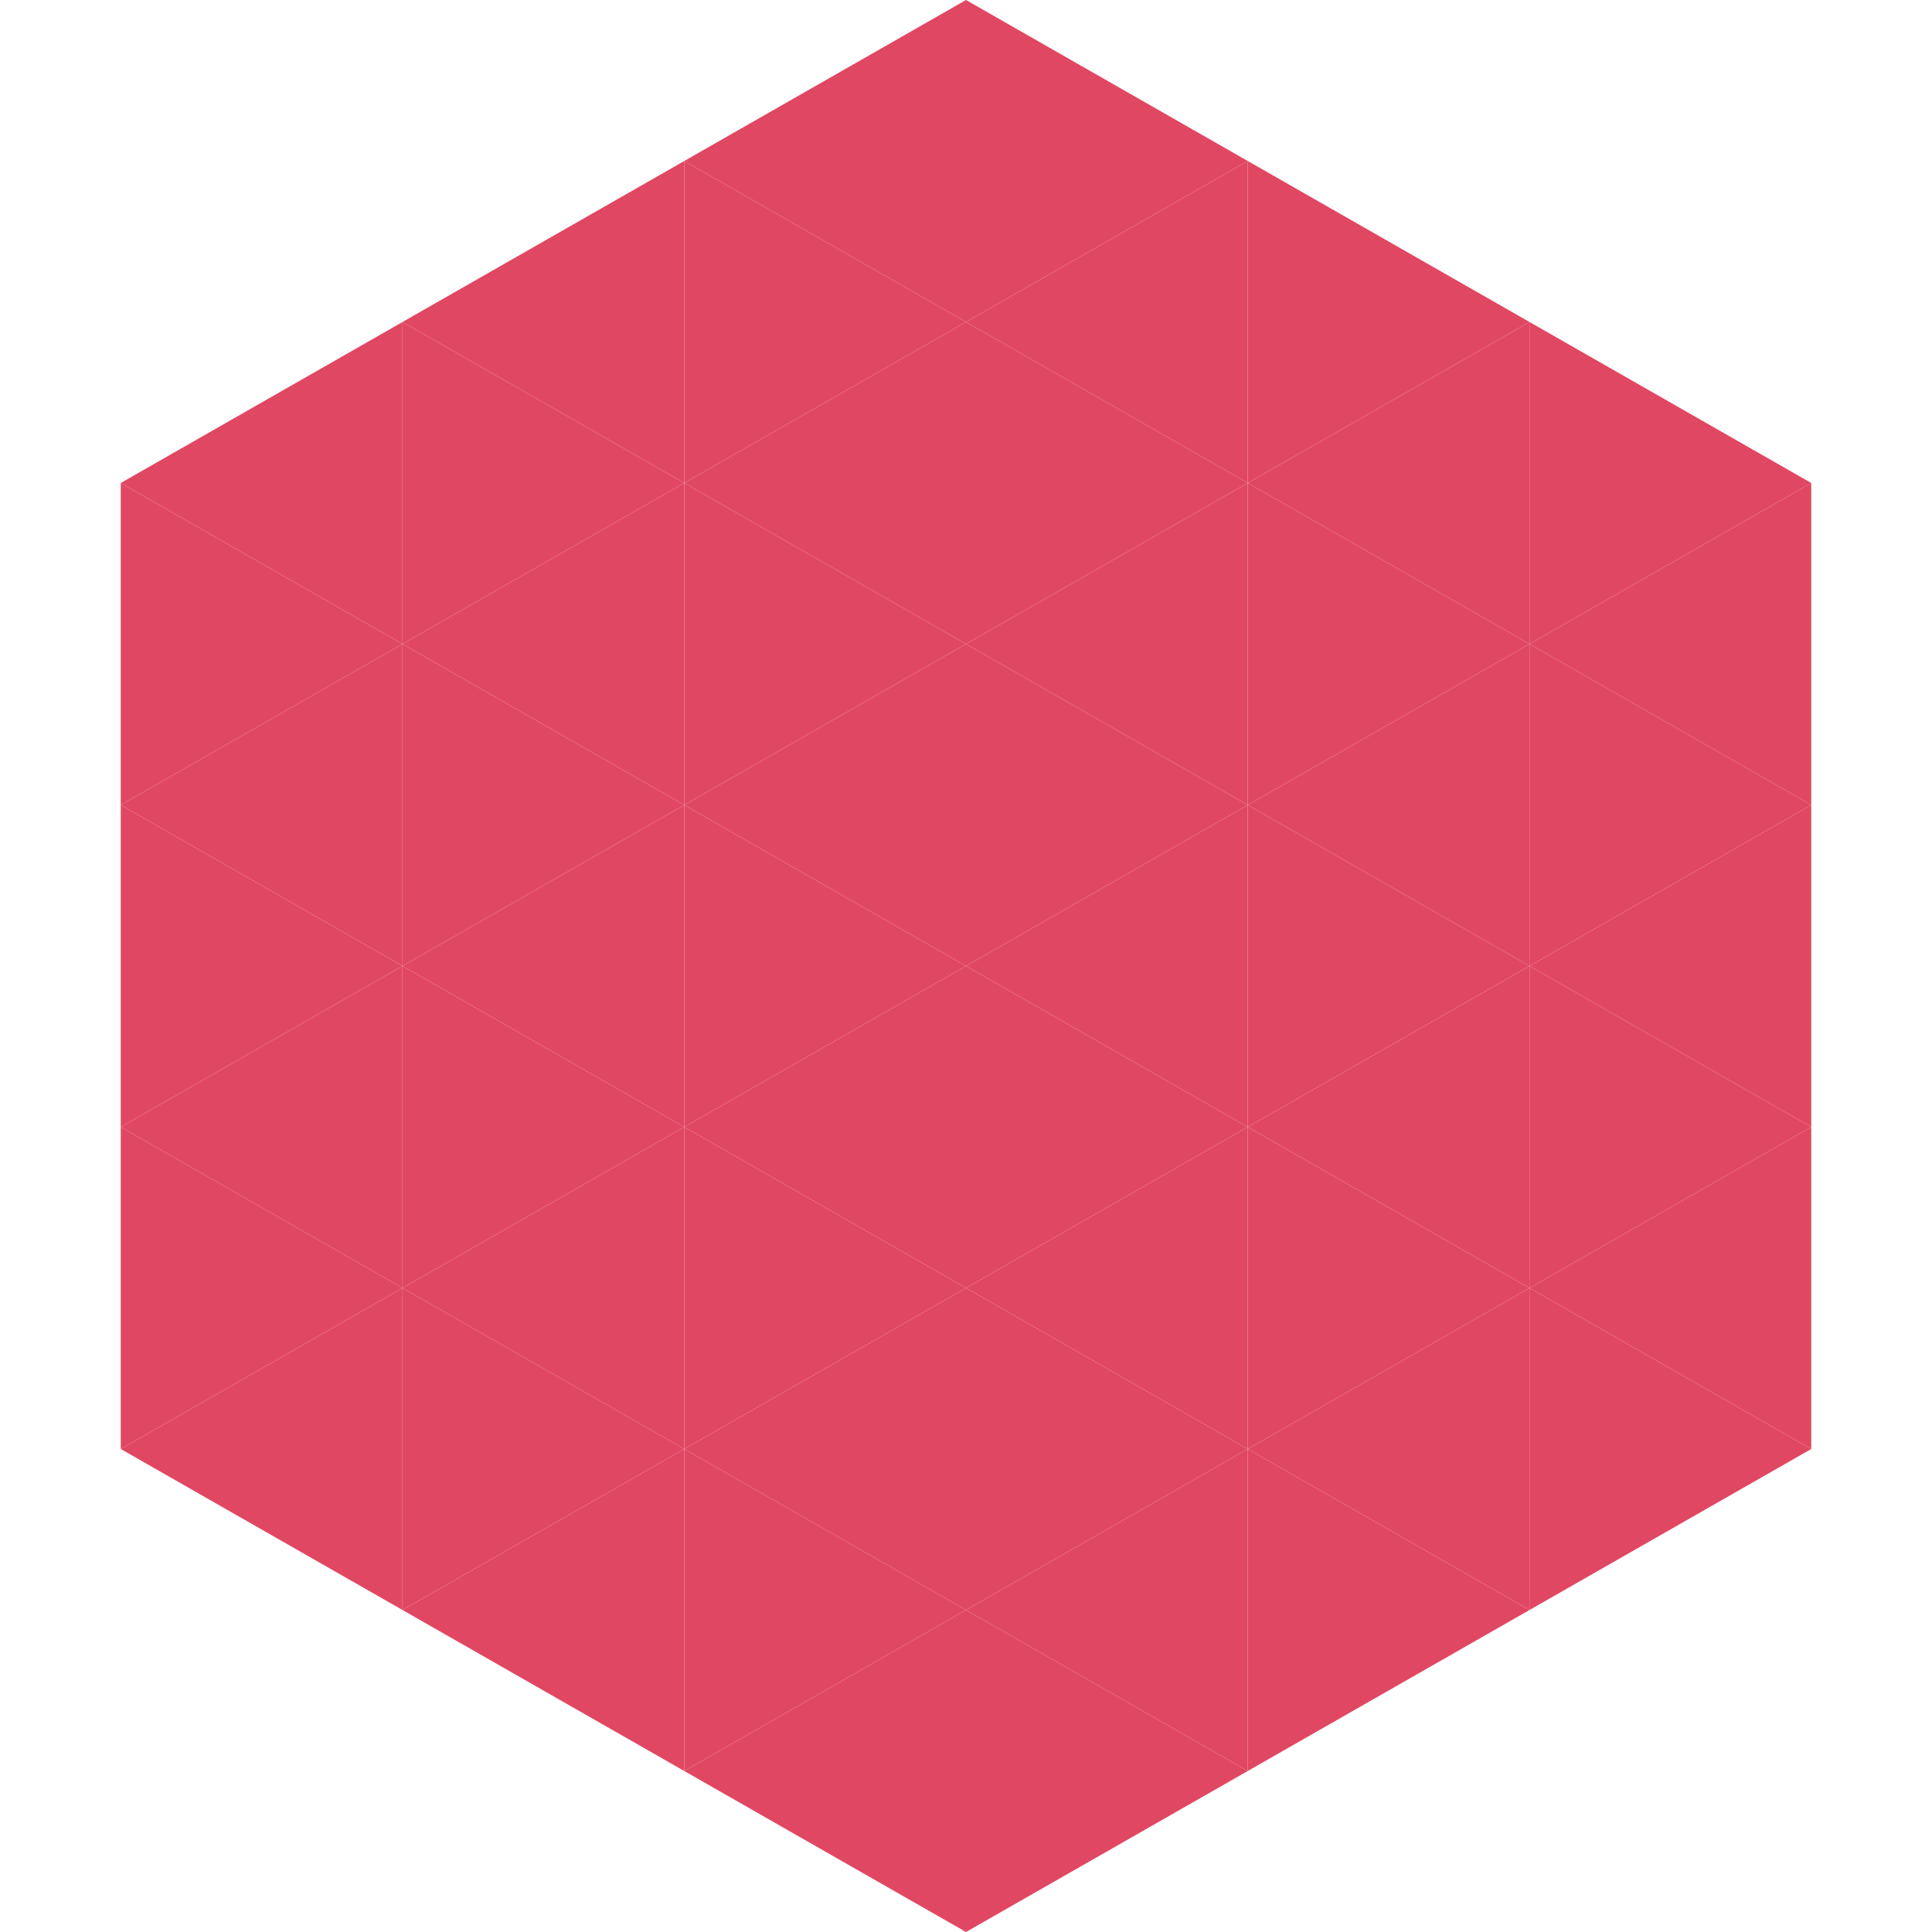
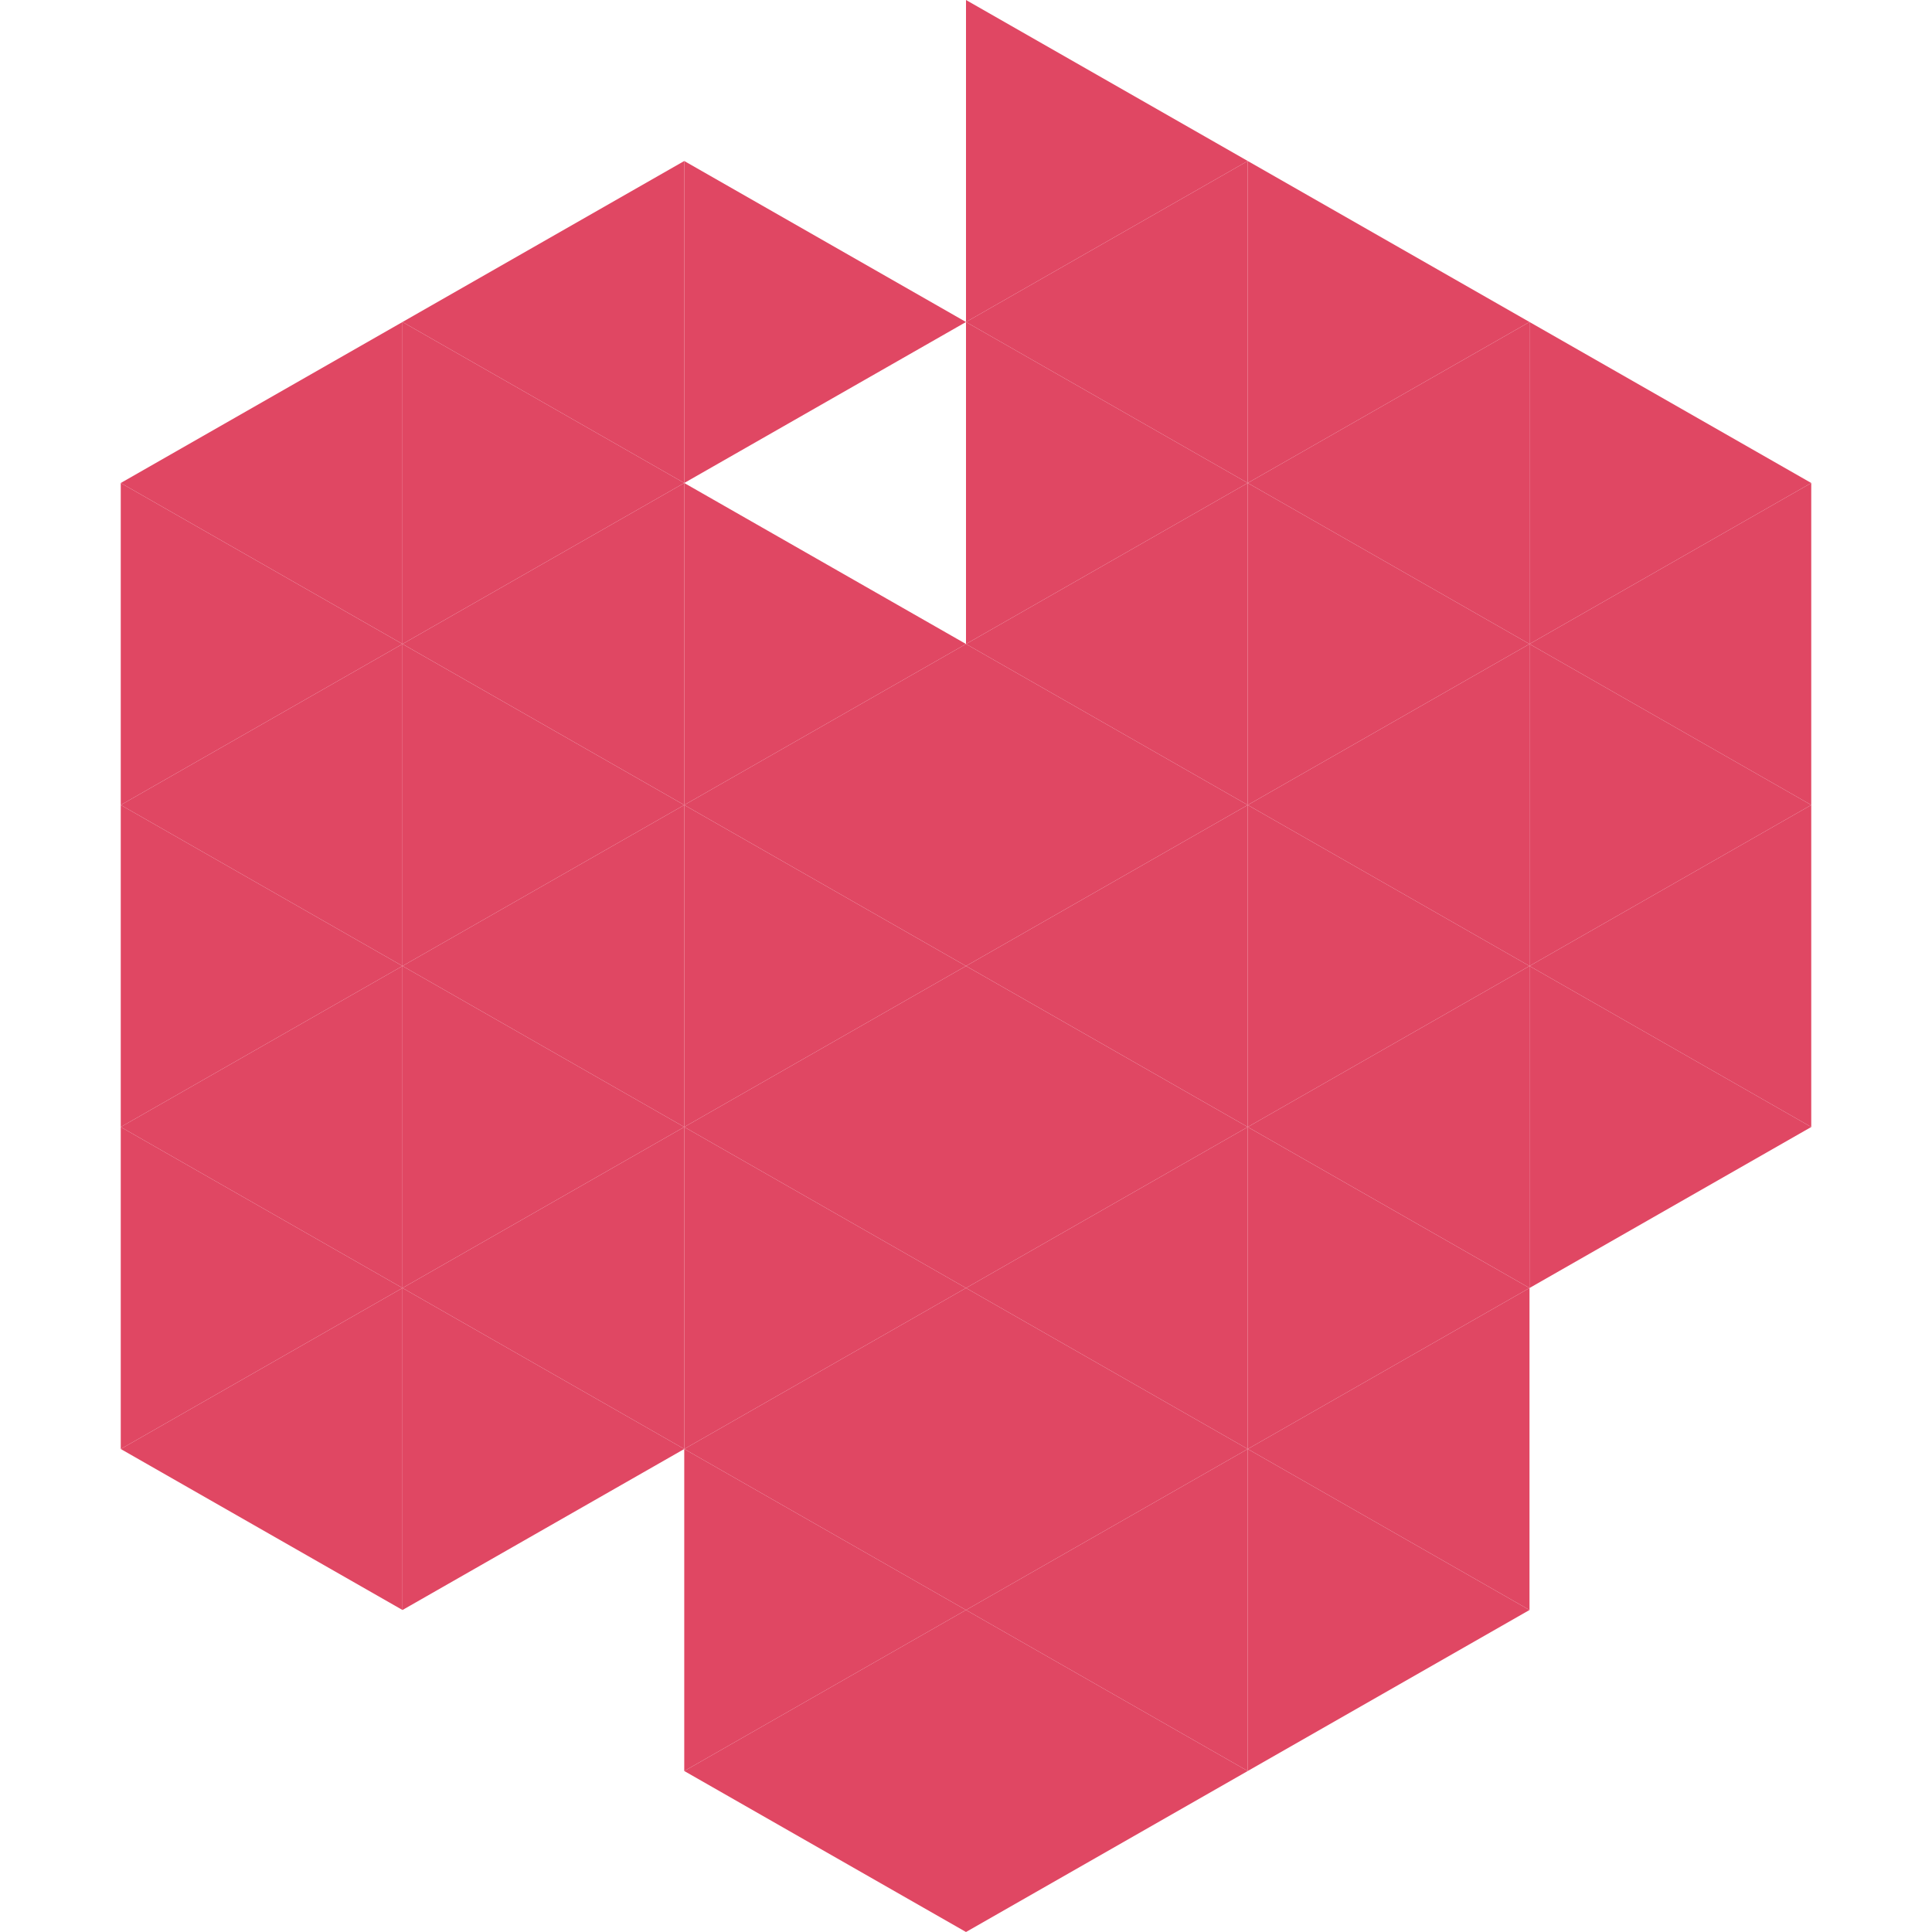
<svg xmlns="http://www.w3.org/2000/svg" width="240" height="240">
  <polygon points="50,40 15,60 50,80" style="fill:rgb(224,71,99)" />
  <polygon points="190,40 225,60 190,80" style="fill:rgb(224,71,99)" />
  <polygon points="15,60 50,80 15,100" style="fill:rgb(224,71,99)" />
  <polygon points="225,60 190,80 225,100" style="fill:rgb(224,71,99)" />
  <polygon points="50,80 15,100 50,120" style="fill:rgb(224,71,99)" />
  <polygon points="190,80 225,100 190,120" style="fill:rgb(224,71,99)" />
  <polygon points="15,100 50,120 15,140" style="fill:rgb(224,71,99)" />
  <polygon points="225,100 190,120 225,140" style="fill:rgb(224,71,99)" />
  <polygon points="50,120 15,140 50,160" style="fill:rgb(224,71,99)" />
  <polygon points="190,120 225,140 190,160" style="fill:rgb(224,71,99)" />
  <polygon points="15,140 50,160 15,180" style="fill:rgb(224,71,99)" />
-   <polygon points="225,140 190,160 225,180" style="fill:rgb(224,71,99)" />
  <polygon points="50,160 15,180 50,200" style="fill:rgb(224,71,99)" />
-   <polygon points="190,160 225,180 190,200" style="fill:rgb(224,71,99)" />
  <polygon points="15,180 50,200 15,220" style="fill:rgb(255,255,255); fill-opacity:0" />
  <polygon points="225,180 190,200 225,220" style="fill:rgb(255,255,255); fill-opacity:0" />
  <polygon points="50,0 85,20 50,40" style="fill:rgb(255,255,255); fill-opacity:0" />
  <polygon points="190,0 155,20 190,40" style="fill:rgb(255,255,255); fill-opacity:0" />
  <polygon points="85,20 50,40 85,60" style="fill:rgb(224,71,99)" />
  <polygon points="155,20 190,40 155,60" style="fill:rgb(224,71,99)" />
  <polygon points="50,40 85,60 50,80" style="fill:rgb(224,71,99)" />
  <polygon points="190,40 155,60 190,80" style="fill:rgb(224,71,99)" />
  <polygon points="85,60 50,80 85,100" style="fill:rgb(224,71,99)" />
  <polygon points="155,60 190,80 155,100" style="fill:rgb(224,71,99)" />
  <polygon points="50,80 85,100 50,120" style="fill:rgb(224,71,99)" />
  <polygon points="190,80 155,100 190,120" style="fill:rgb(224,71,99)" />
  <polygon points="85,100 50,120 85,140" style="fill:rgb(224,71,99)" />
  <polygon points="155,100 190,120 155,140" style="fill:rgb(224,71,99)" />
  <polygon points="50,120 85,140 50,160" style="fill:rgb(224,71,99)" />
  <polygon points="190,120 155,140 190,160" style="fill:rgb(224,71,99)" />
  <polygon points="85,140 50,160 85,180" style="fill:rgb(224,71,99)" />
  <polygon points="155,140 190,160 155,180" style="fill:rgb(224,71,99)" />
  <polygon points="50,160 85,180 50,200" style="fill:rgb(224,71,99)" />
  <polygon points="190,160 155,180 190,200" style="fill:rgb(224,71,99)" />
-   <polygon points="85,180 50,200 85,220" style="fill:rgb(224,71,99)" />
  <polygon points="155,180 190,200 155,220" style="fill:rgb(224,71,99)" />
-   <polygon points="120,0 85,20 120,40" style="fill:rgb(224,71,99)" />
  <polygon points="120,0 155,20 120,40" style="fill:rgb(224,71,99)" />
  <polygon points="85,20 120,40 85,60" style="fill:rgb(224,71,99)" />
  <polygon points="155,20 120,40 155,60" style="fill:rgb(224,71,99)" />
-   <polygon points="120,40 85,60 120,80" style="fill:rgb(224,71,99)" />
  <polygon points="120,40 155,60 120,80" style="fill:rgb(224,71,99)" />
  <polygon points="85,60 120,80 85,100" style="fill:rgb(224,71,99)" />
  <polygon points="155,60 120,80 155,100" style="fill:rgb(224,71,99)" />
  <polygon points="120,80 85,100 120,120" style="fill:rgb(224,71,99)" />
  <polygon points="120,80 155,100 120,120" style="fill:rgb(224,71,99)" />
  <polygon points="85,100 120,120 85,140" style="fill:rgb(224,71,99)" />
  <polygon points="155,100 120,120 155,140" style="fill:rgb(224,71,99)" />
  <polygon points="120,120 85,140 120,160" style="fill:rgb(224,71,99)" />
  <polygon points="120,120 155,140 120,160" style="fill:rgb(224,71,99)" />
  <polygon points="85,140 120,160 85,180" style="fill:rgb(224,71,99)" />
  <polygon points="155,140 120,160 155,180" style="fill:rgb(224,71,99)" />
  <polygon points="120,160 85,180 120,200" style="fill:rgb(224,71,99)" />
  <polygon points="120,160 155,180 120,200" style="fill:rgb(224,71,99)" />
  <polygon points="85,180 120,200 85,220" style="fill:rgb(224,71,99)" />
  <polygon points="155,180 120,200 155,220" style="fill:rgb(224,71,99)" />
  <polygon points="120,200 85,220 120,240" style="fill:rgb(224,71,99)" />
  <polygon points="120,200 155,220 120,240" style="fill:rgb(224,71,99)" />
  <polygon points="85,220 120,240 85,260" style="fill:rgb(255,255,255); fill-opacity:0" />
  <polygon points="155,220 120,240 155,260" style="fill:rgb(255,255,255); fill-opacity:0" />
</svg>